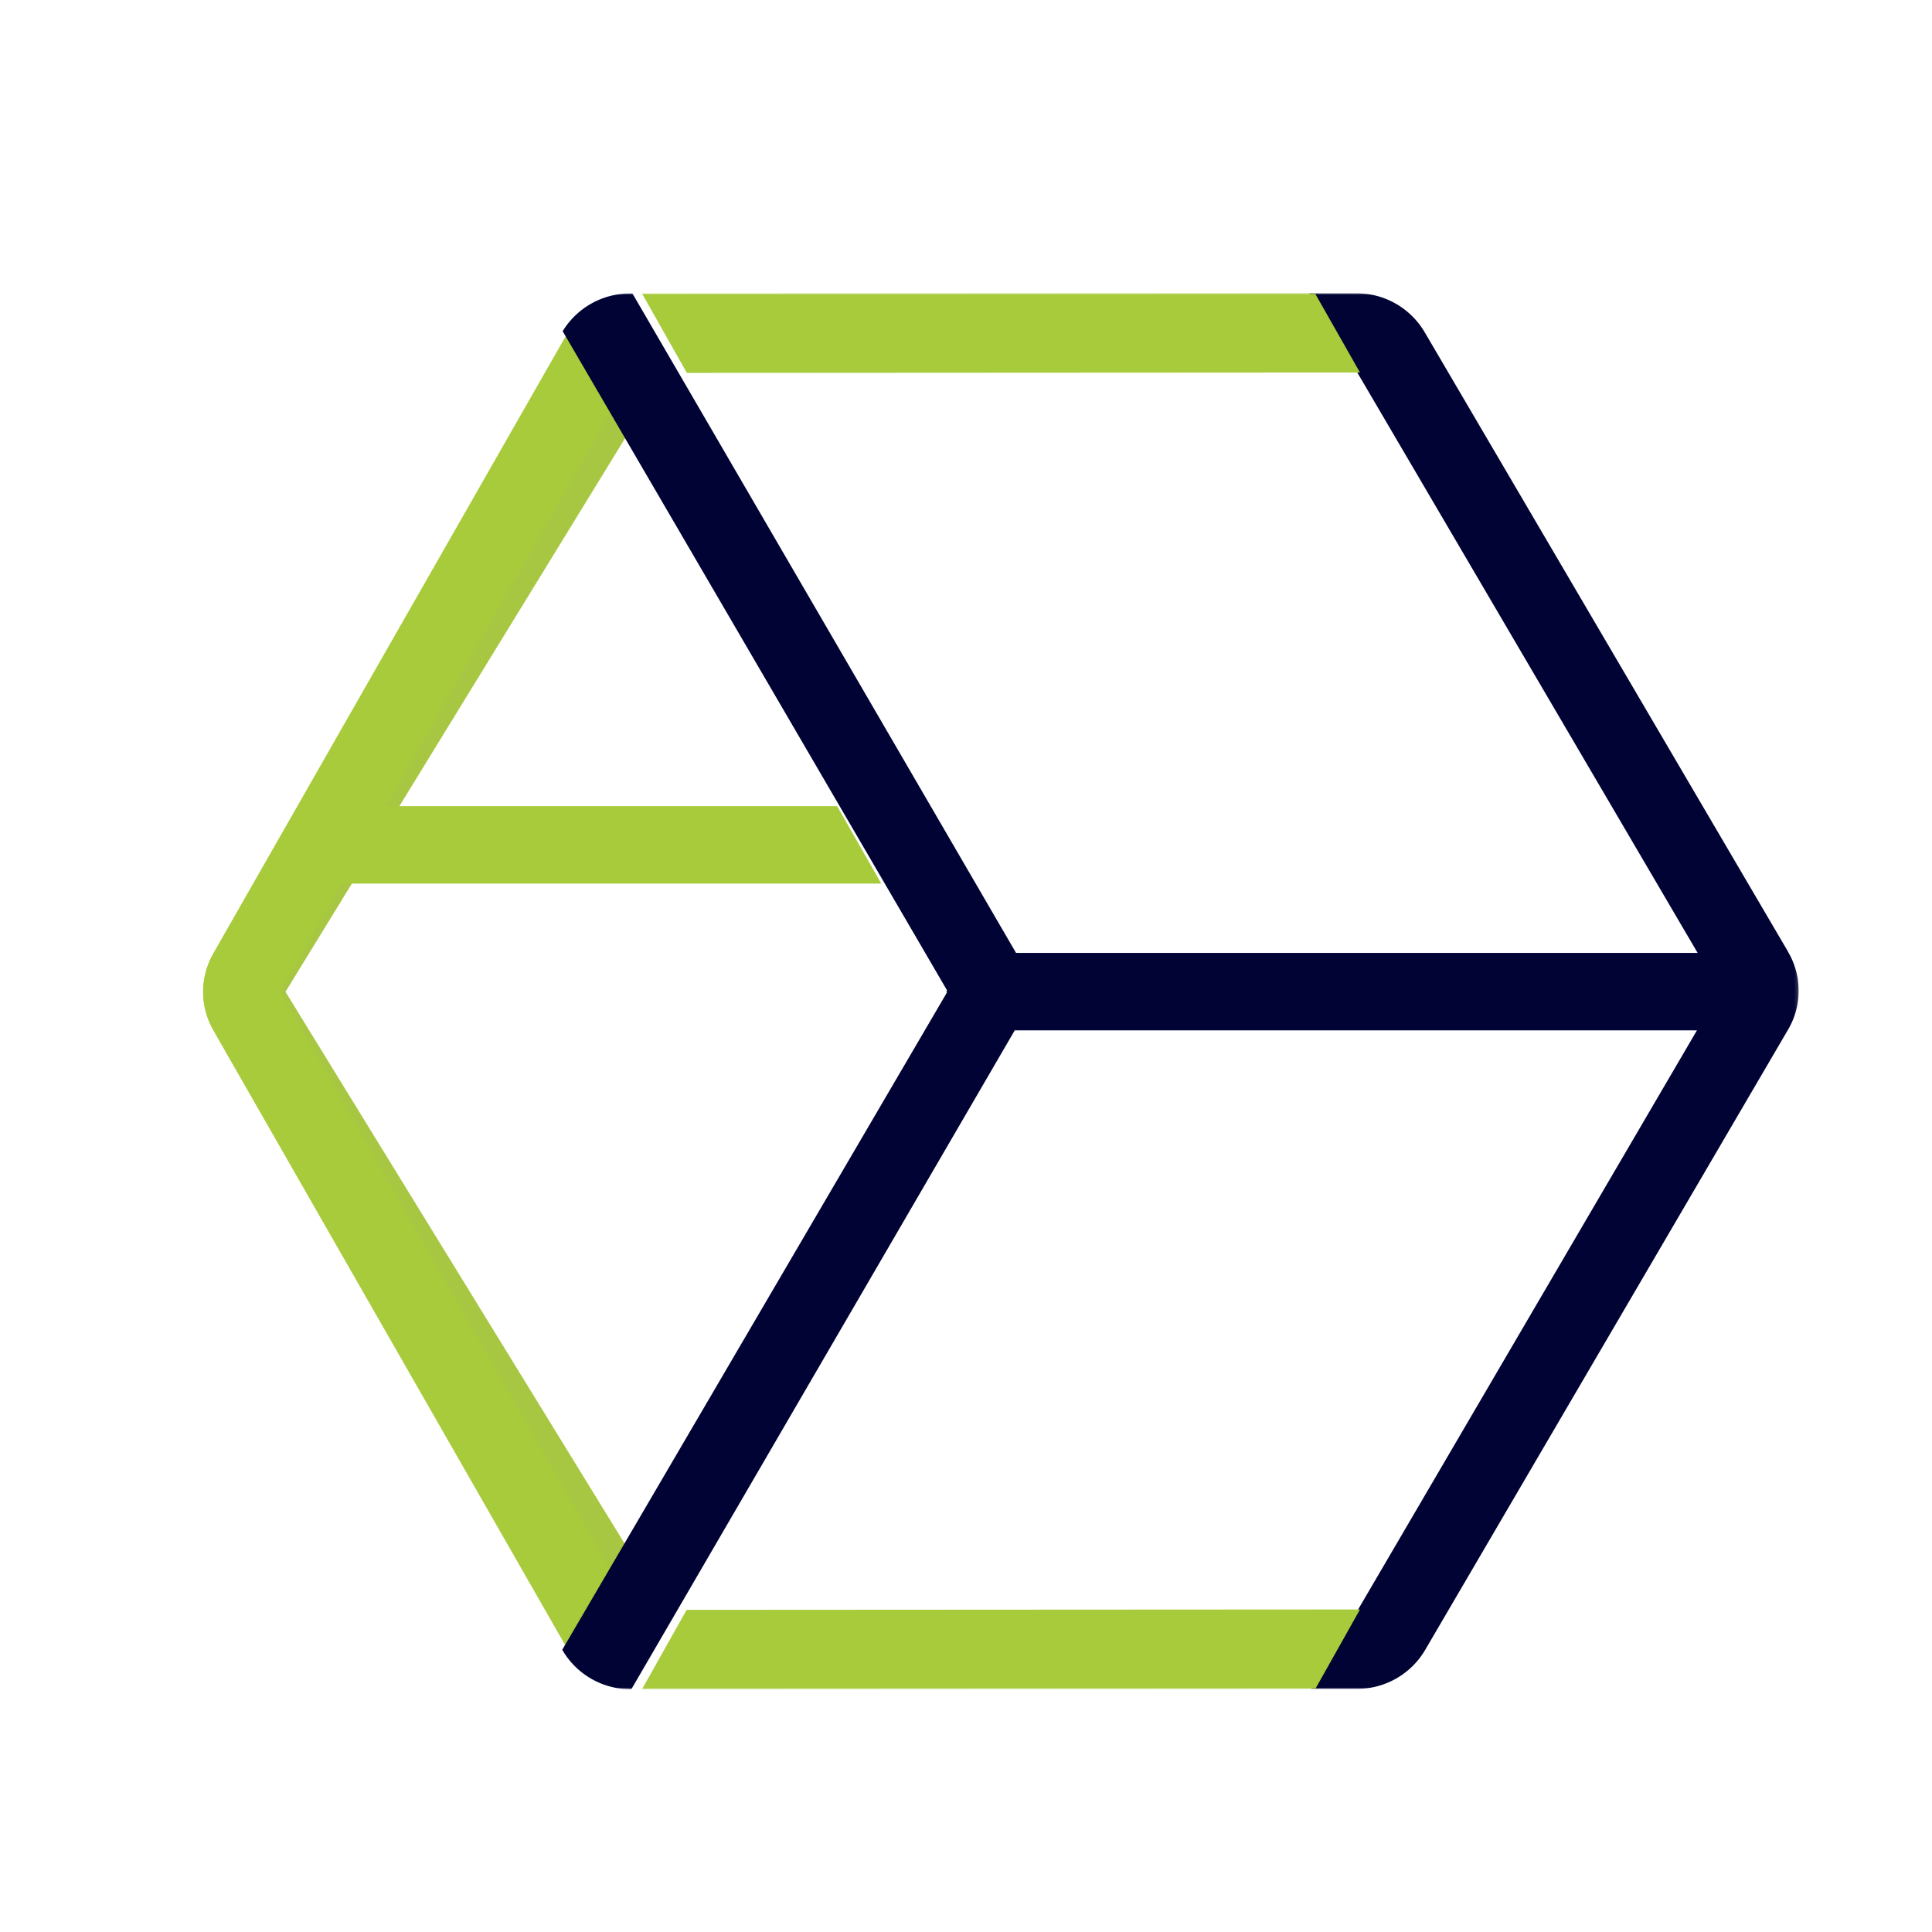
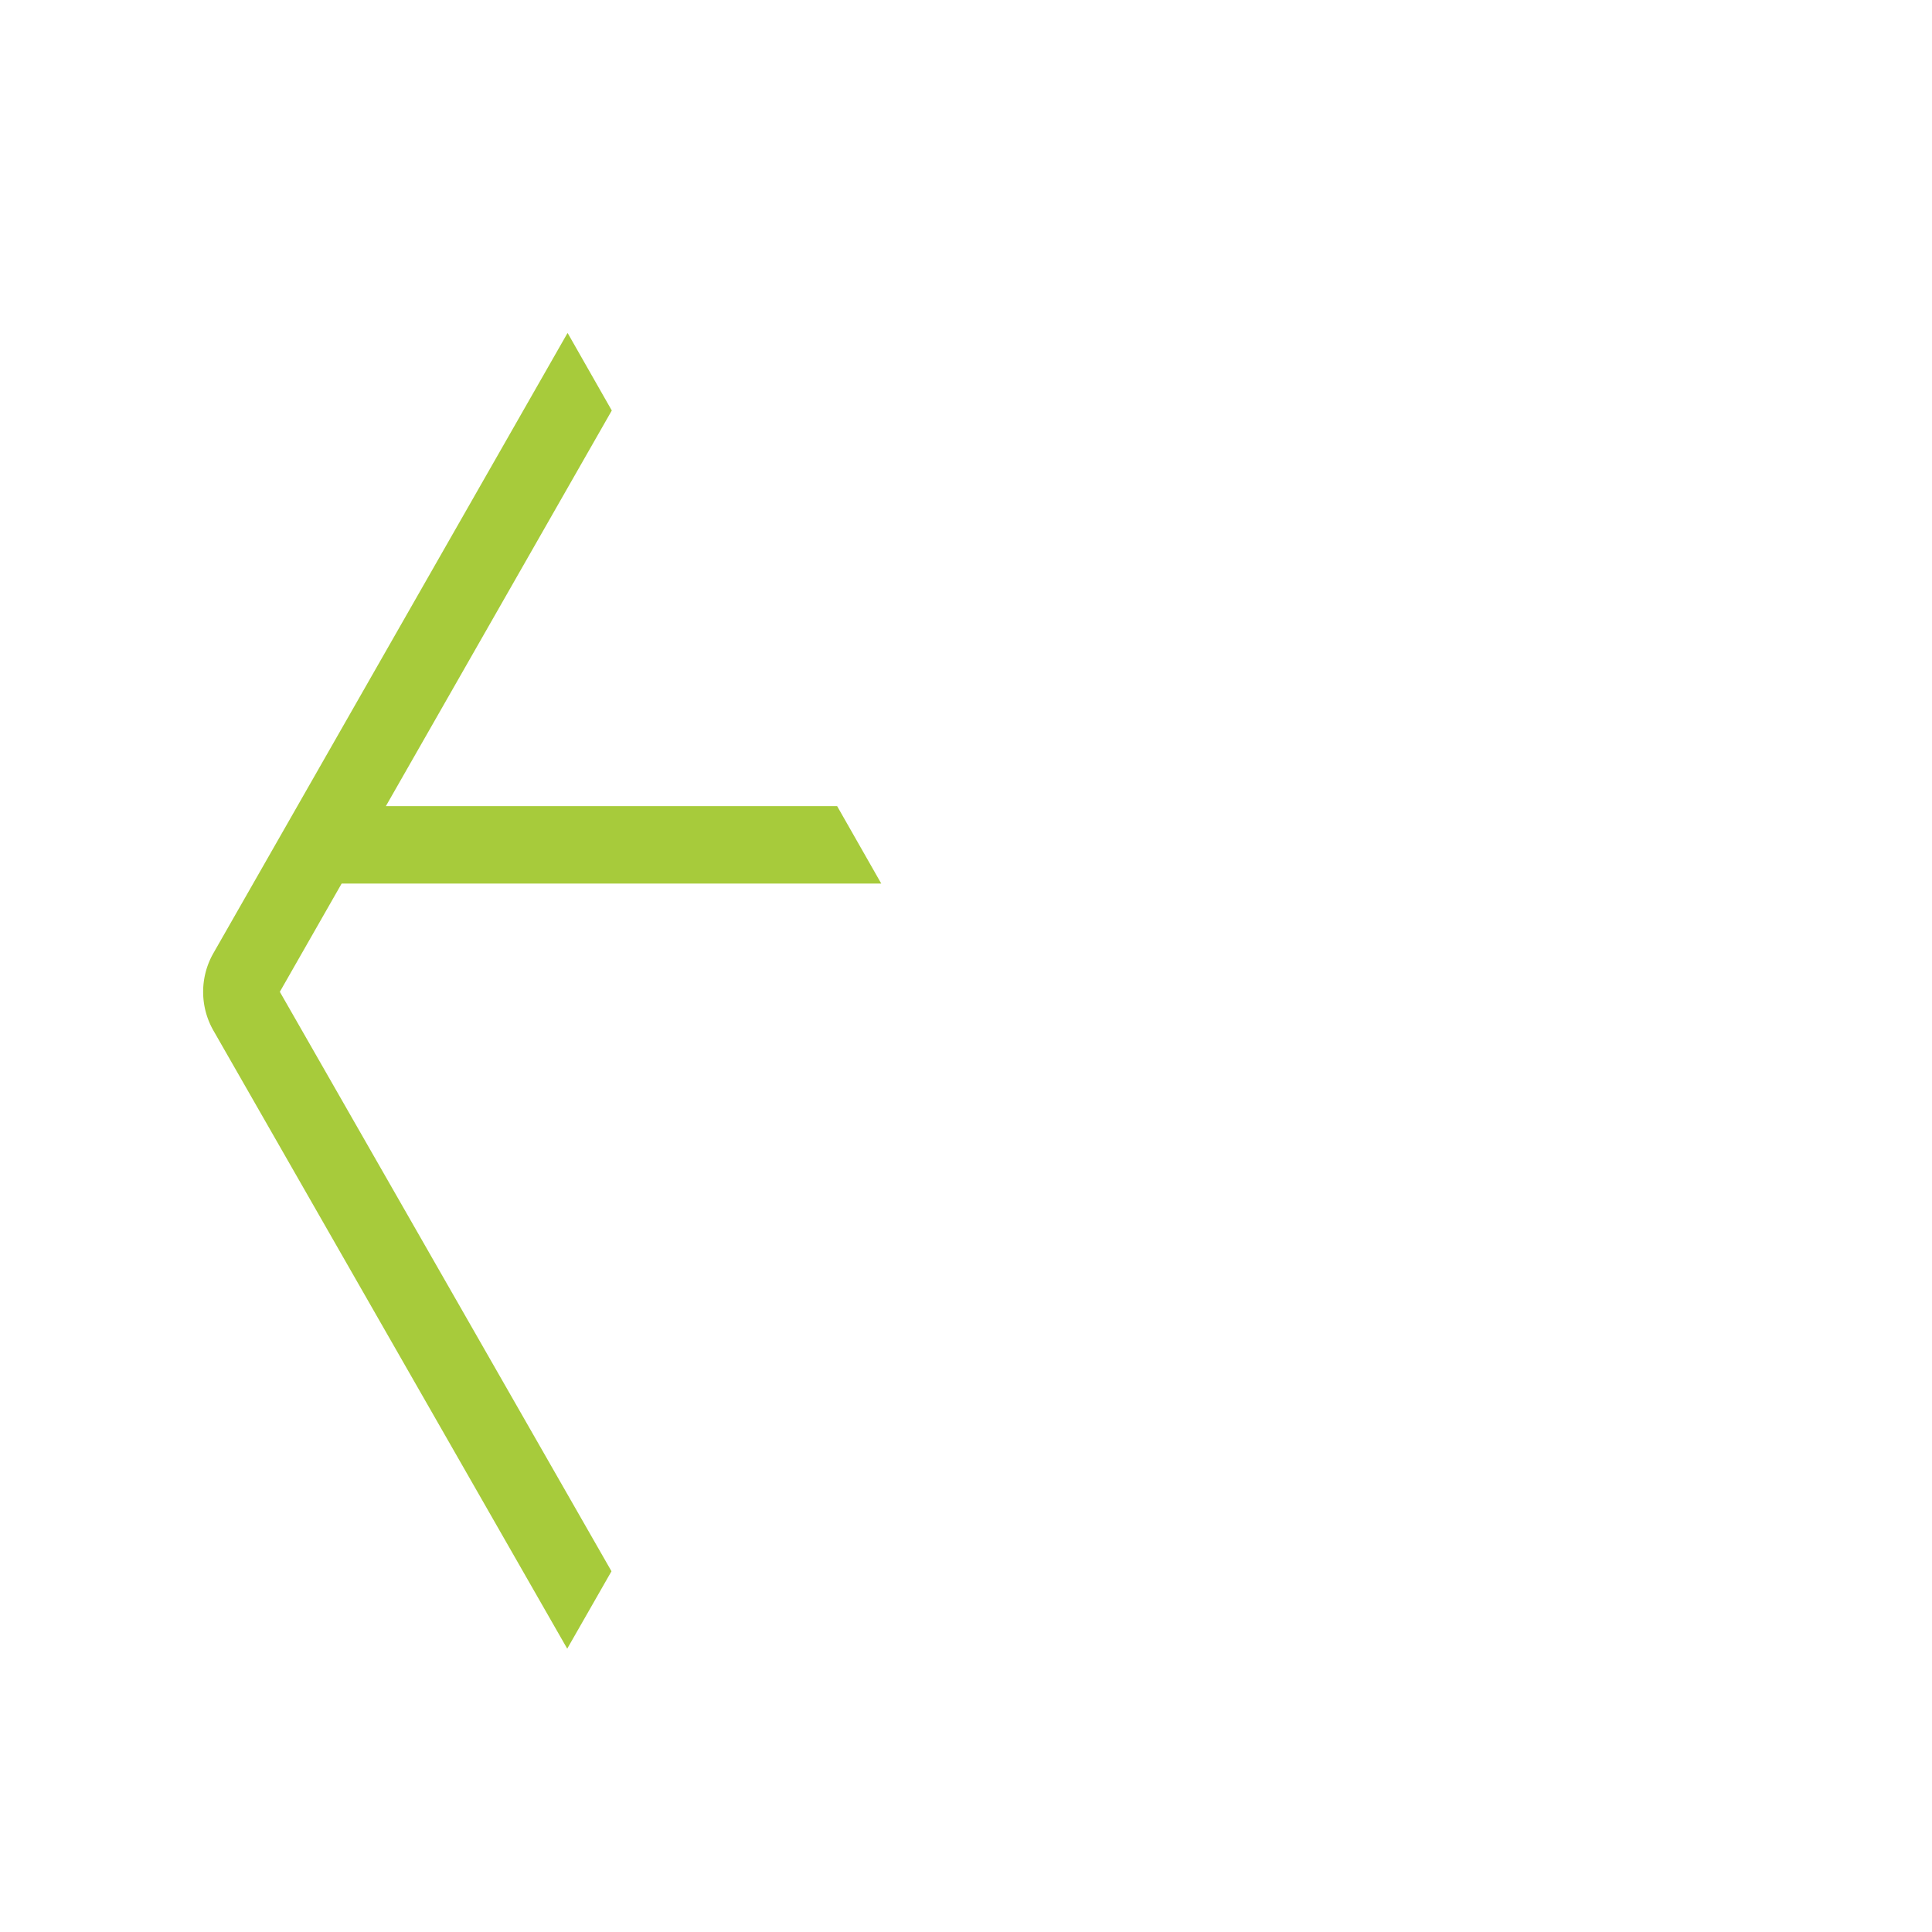
<svg xmlns="http://www.w3.org/2000/svg" width="512" height="512" viewBox="0 0 512 512">
  <defs>
    <mask id="a" x="53.84" y="77.67" width="422.86" height="370" maskUnits="userSpaceOnUse">
-       <polygon points="53.84 77.67 476.7 77.67 476.7 447.68 53.84 447.68 53.84 77.67" fill="#fff" fill-rule="evenodd" />
-     </mask>
+       </mask>
  </defs>
-   <path d="M157.38,88.5,56.76,252.59a19.46,19.46,0,0,0,0,20.52l100.81,164-.12-.19,12.59-20.52L75.66,262.84l94.47-154L157.56,88.25" fill="#a7c742" fill-rule="evenodd" />
  <path d="M90.54,234.15h143l-11.69-20.52H102.26l59.87-104.84-11.7-20.54-.17.25L56.56,252.59a20.67,20.67,0,0,0,0,20.52l93.87,164-.11-.19,11.73-20.52L74.16,262.84l16.38-28.69" fill="#a7cb3b" fill-rule="evenodd" />
  <g mask="url(#a)">
-     <path d="M473.9,252.29,377.53,88a20.93,20.93,0,0,0-18.06-10.28H346.93l12,20.56h.51l90.45,154.25H269.26L167.6,77.77H167a20.93,20.93,0,0,0-17.89,10L251,262.49l-.06.1h0l-.21.35H251L149,437.21l.11.19a20.92,20.92,0,0,0,18.06,10.27h.14L268.92,273.05H449.71L359.64,427h-.12l-12,20.57h12.09a20.91,20.91,0,0,0,18.06-10.3l96.2-164.43a20.31,20.31,0,0,0,0-20.56" fill="#000333" fill-rule="evenodd" />
+     <path d="M473.9,252.29,377.53,88a20.93,20.93,0,0,0-18.06-10.28H346.93l12,20.56l90.45,154.25H269.26L167.6,77.77H167a20.93,20.93,0,0,0-17.89,10L251,262.49l-.06.1h0l-.21.35H251L149,437.21l.11.19a20.92,20.92,0,0,0,18.06,10.27h.14L268.92,273.05H449.71L359.64,427h-.12l-12,20.57h12.09a20.91,20.91,0,0,0,18.06-10.3l96.2-164.43a20.31,20.31,0,0,0,0-20.56" fill="#000333" fill-rule="evenodd" />
  </g>
  <g mask="url(#a)">
-     <polyline points="360.41 98.72 348.45 77.67 170.13 77.77 182.02 98.82 360.41 98.72" fill="#a7cb3b" fill-rule="evenodd" />
-   </g>
+     </g>
  <g mask="url(#a)">
-     <polyline points="181.96 426.63 170.13 447.68 348.58 447.58 360.41 426.53 181.96 426.63" fill="#a7cb3b" fill-rule="evenodd" />
-   </g>
+     </g>
</svg>